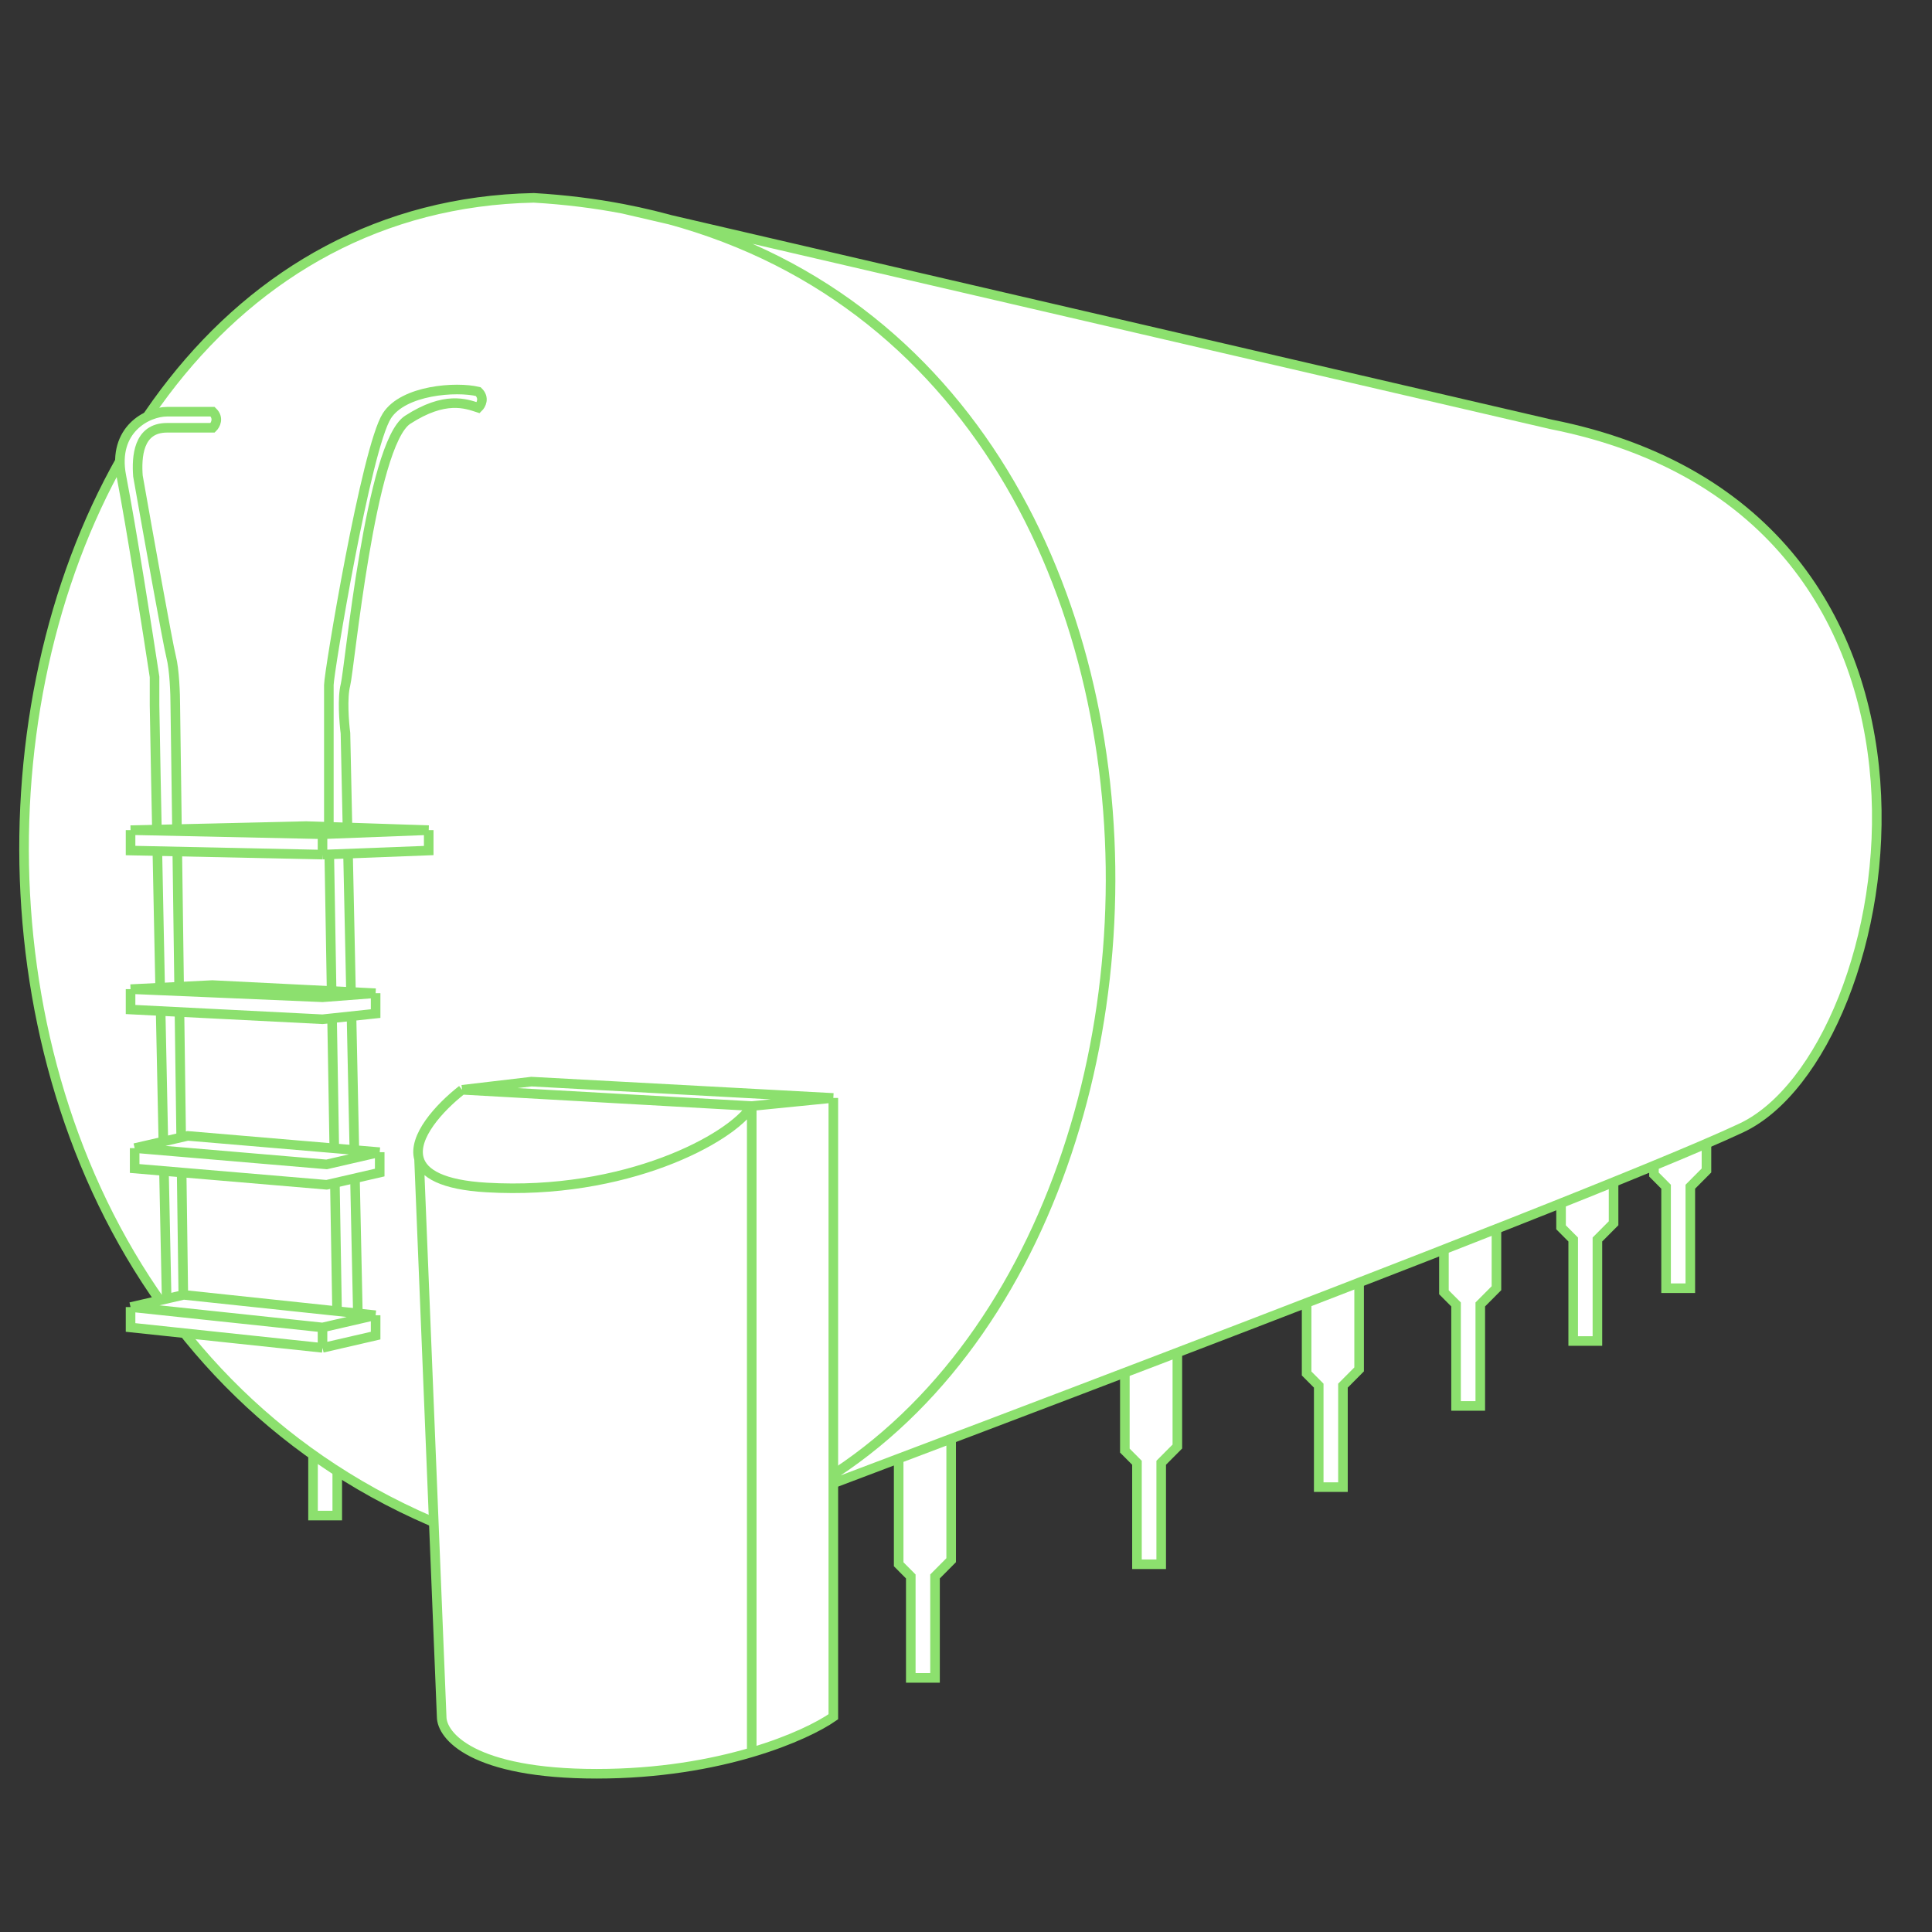
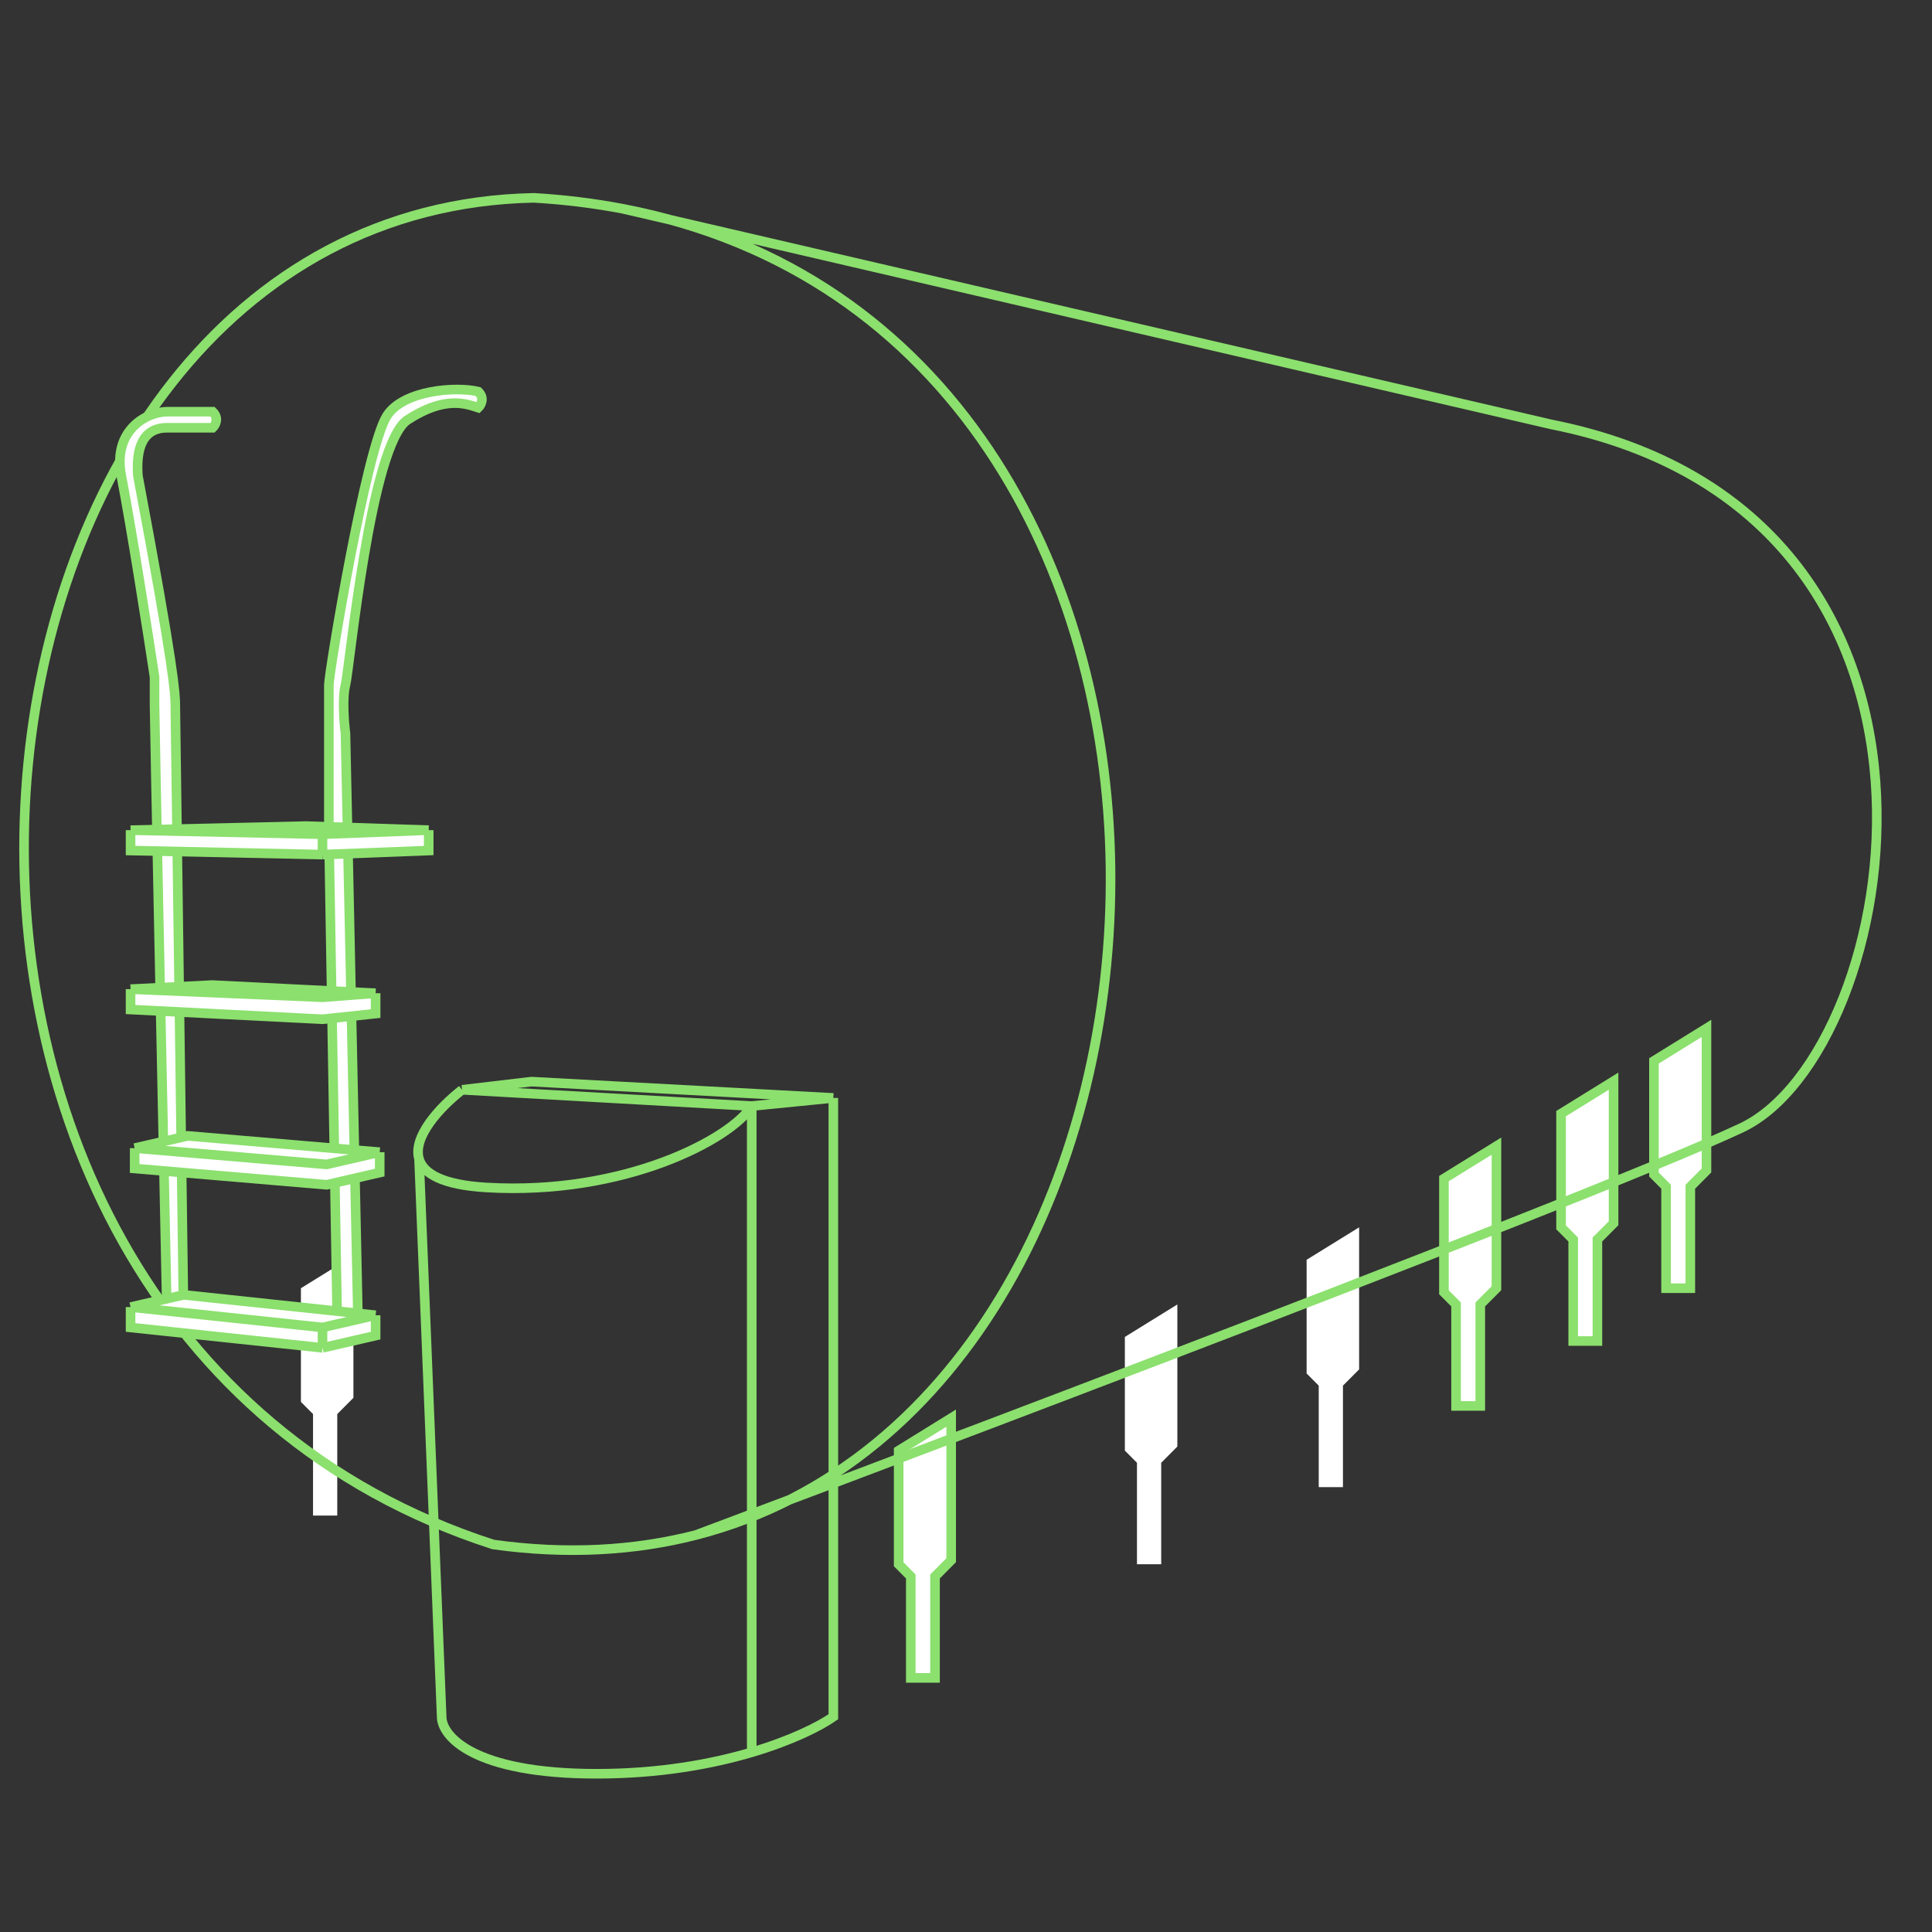
<svg xmlns="http://www.w3.org/2000/svg" width="126" height="126" viewBox="0 0 126 126" fill="none">
  <rect x="0" y="0" width="126" height="126" fill="#333333" stroke="none" />
  <path d="M58.609 102.017V94.604L62.033 92.486V101.752L60.98 102.812V109.43H59.399V102.812L58.609 102.017Z" fill="white" />
  <path d="M73.36 94.604V87.191L76.784 85.073V94.339L75.731 95.398V102.017H74.15V95.398L73.36 94.604Z" fill="white" />
  <path d="M85.214 89.574V82.16L88.638 80.042V89.309L87.584 90.368V96.987H86.004V90.368L85.214 89.574Z" fill="white" />
  <path d="M94.169 84.278V76.865L97.594 74.747V84.014L96.54 85.073V91.692H94.96V85.073L94.169 84.278Z" fill="white" />
  <path d="M101.808 80.042V72.629L105.233 70.511V79.778L104.179 80.837V87.456H102.599V80.837L101.808 80.042Z" fill="white" />
  <path d="M107.867 76.601V69.187L111.291 67.069V76.336L110.238 77.395V84.014H108.657V77.395L107.867 76.601Z" fill="white" />
  <path d="M19.625 91.427V84.014L23.049 81.896V91.162L21.995 92.221V98.84H20.415V92.221L19.625 91.427Z" fill="white" />
  <path d="M58.609 102.017V94.604L62.033 92.486V101.752L60.98 102.812V109.43H59.399V102.812L58.609 102.017Z" stroke="#8CE06E" stroke-width="0.625" />
-   <path d="M73.36 94.604V87.191L76.784 85.073V94.339L75.731 95.398V102.017H74.15V95.398L73.36 94.604Z" stroke="#8CE06E" stroke-width="0.625" />
-   <path d="M85.214 89.574V82.16L88.638 80.042V89.309L87.584 90.368V96.987H86.004V90.368L85.214 89.574Z" stroke="#8CE06E" stroke-width="0.625" />
  <path d="M94.169 84.278V76.865L97.594 74.747V84.014L96.54 85.073V91.692H94.96V85.073L94.169 84.278Z" stroke="#8CE06E" stroke-width="0.625" />
  <path d="M101.808 80.042V72.629L105.233 70.511V79.778L104.179 80.837V87.456H102.599V80.837L101.808 80.042Z" stroke="#8CE06E" stroke-width="0.625" />
  <path d="M107.867 76.601V69.187L111.291 67.069V76.336L110.238 77.395V84.014H108.657V77.395L107.867 76.601Z" stroke="#8CE06E" stroke-width="0.625" />
-   <path d="M19.625 91.427V84.014L23.049 81.896V91.162L21.995 92.221V98.84H20.415V92.221L19.625 91.427Z" stroke="#8CE06E" stroke-width="0.625" />
-   <path d="M32.172 100.73C-12.749 86.224 -5.086 13.694 34.815 12.903C36.838 13.021 38.776 13.262 40.628 13.617C41.69 13.821 42.724 14.062 43.73 14.338L101.14 27.672C130.471 33.475 124.13 68.6 113.56 73.564C105.109 77.534 66.592 92.125 51.487 97.816C49.576 98.784 47.541 99.558 45.385 100.11C41.39 101.134 36.98 101.398 32.172 100.73Z" fill="white" />
  <path d="M45.385 100.11C41.39 101.134 36.98 101.398 32.172 100.73C-12.749 86.224 -5.086 13.694 34.815 12.903C36.838 13.021 38.776 13.262 40.628 13.617M45.385 100.11C45.385 100.11 102.99 78.529 113.56 73.564C124.13 68.6 130.471 33.475 101.14 27.672L40.628 13.617M45.385 100.11C80.91 91.008 83.548 21.843 40.628 13.617" stroke="#8CE06E" stroke-width="0.625" />
-   <path d="M54.348 71.604V111.963C53.464 112.581 51.638 113.506 49.026 114.279C46.398 115.057 42.973 115.68 38.915 115.68C30.826 115.68 28.804 113.202 28.804 111.963L27.329 75.586C26.906 74.155 28.642 72.243 30.135 71.073L34.658 70.541L54.348 71.604Z" fill="white" />
  <path d="M54.348 71.604V111.963C53.464 112.581 51.638 113.506 49.026 114.279M54.348 71.604L34.658 70.541L30.135 71.073M54.348 71.604L49.026 72.135M30.135 71.073L49.026 72.135M30.135 71.073C28.642 72.243 26.906 74.155 27.329 75.586M49.026 72.135C47.696 74.259 40.778 77.976 31.731 77.445C28.843 77.276 27.61 76.537 27.329 75.586M49.026 72.135V114.279M27.329 75.586L28.804 111.963C28.804 113.202 30.826 115.68 38.915 115.68C42.973 115.68 46.398 115.057 49.026 114.279" stroke="#8CE06E" stroke-width="0.625" />
  <path d="M25.236 27.113C26.319 25.436 29.747 25.191 31.191 25.54C31.624 25.96 31.372 26.414 31.191 26.589C30.379 26.327 29.026 25.802 26.59 27.375C24.154 28.948 22.8 43.624 22.53 44.672C22.313 45.511 22.439 47.119 22.53 47.818L23.342 85.82H21.988L21.447 54.108V44.672C21.447 43.886 23.883 29.21 25.236 27.113Z" fill="white" />
  <path d="M10.891 26.851H13.868C14.302 27.27 14.049 27.724 13.868 27.899H10.891C8.996 27.899 8.906 29.821 8.996 31.044C9.628 34.626 10.945 41.999 11.162 42.838C11.378 43.676 11.432 45.284 11.432 45.983L11.974 85.82H10.891C10.62 72.977 10.079 47.031 10.079 45.983V44.148C9.628 41.178 8.563 34.399 7.914 31.044C7.324 28 9.628 26.851 10.891 26.851Z" fill="white" />
  <path d="M25.236 27.113C26.319 25.436 29.747 25.191 31.191 25.54C31.624 25.96 31.372 26.414 31.191 26.589C30.379 26.327 29.026 25.802 26.59 27.375C24.154 28.948 22.8 43.624 22.53 44.672C22.313 45.511 22.439 47.119 22.53 47.818L23.342 85.82H21.988L21.447 54.108V44.672C21.447 43.886 23.883 29.21 25.236 27.113Z" stroke="#8CE06E" stroke-width="0.625" />
-   <path d="M10.891 26.851H13.868C14.302 27.27 14.049 27.724 13.868 27.899H10.891C8.996 27.899 8.906 29.821 8.996 31.044C9.628 34.626 10.945 41.999 11.162 42.838C11.378 43.676 11.432 45.284 11.432 45.983L11.974 85.82H10.891C10.62 72.977 10.079 47.031 10.079 45.983V44.148C9.628 41.178 8.563 34.399 7.914 31.044C7.324 28 9.628 26.851 10.891 26.851Z" stroke="#8CE06E" stroke-width="0.625" />
+   <path d="M10.891 26.851H13.868C14.302 27.27 14.049 27.724 13.868 27.899H10.891C8.996 27.899 8.906 29.821 8.996 31.044C11.378 43.676 11.432 45.284 11.432 45.983L11.974 85.82H10.891C10.62 72.977 10.079 47.031 10.079 45.983V44.148C9.628 41.178 8.563 34.399 7.914 31.044C7.324 28 9.628 26.851 10.891 26.851Z" stroke="#8CE06E" stroke-width="0.625" />
  <path d="M24.497 85.776V87.105L21.034 87.903L8.515 86.574V85.244L11.978 84.447L24.497 85.776Z" fill="white" />
  <path d="M8.515 55.47V54.141L19.969 53.875L27.96 54.141V55.47L21.034 55.736L8.515 55.47Z" fill="white" />
  <path d="M8.515 65.838V64.509L13.843 64.243L24.497 64.775V66.104L21.034 66.473L8.515 65.838Z" fill="white" />
  <path d="M8.782 76.206V74.876L12.245 74.079L24.764 75.142V76.472L21.301 77.269L8.782 76.206Z" fill="white" />
  <path d="M21.034 87.903V86.574M21.034 87.903L24.497 87.105V85.776M21.034 87.903L8.515 86.574V85.244M21.034 86.574L24.497 85.776M21.034 86.574L8.515 85.244M24.497 85.776L11.978 84.447L8.515 85.244M8.515 54.141V55.47L21.034 55.736M8.515 54.141L21.034 54.407M8.515 54.141L19.969 53.875L27.96 54.141M21.034 55.736L27.96 55.47V54.141M21.034 55.736V54.407M27.96 54.141L21.034 54.407M8.515 64.509V65.838L21.034 66.473L24.497 66.104V64.775M8.515 64.509L21.034 65.04L24.497 64.775M8.515 64.509L13.843 64.243L24.497 64.775M8.782 74.876V76.206L21.301 77.269L24.764 76.472V75.142M8.782 74.876L21.301 75.94L24.764 75.142M8.782 74.876L12.245 74.079L24.764 75.142" stroke="#8CE06E" stroke-width="0.625" />
</svg>